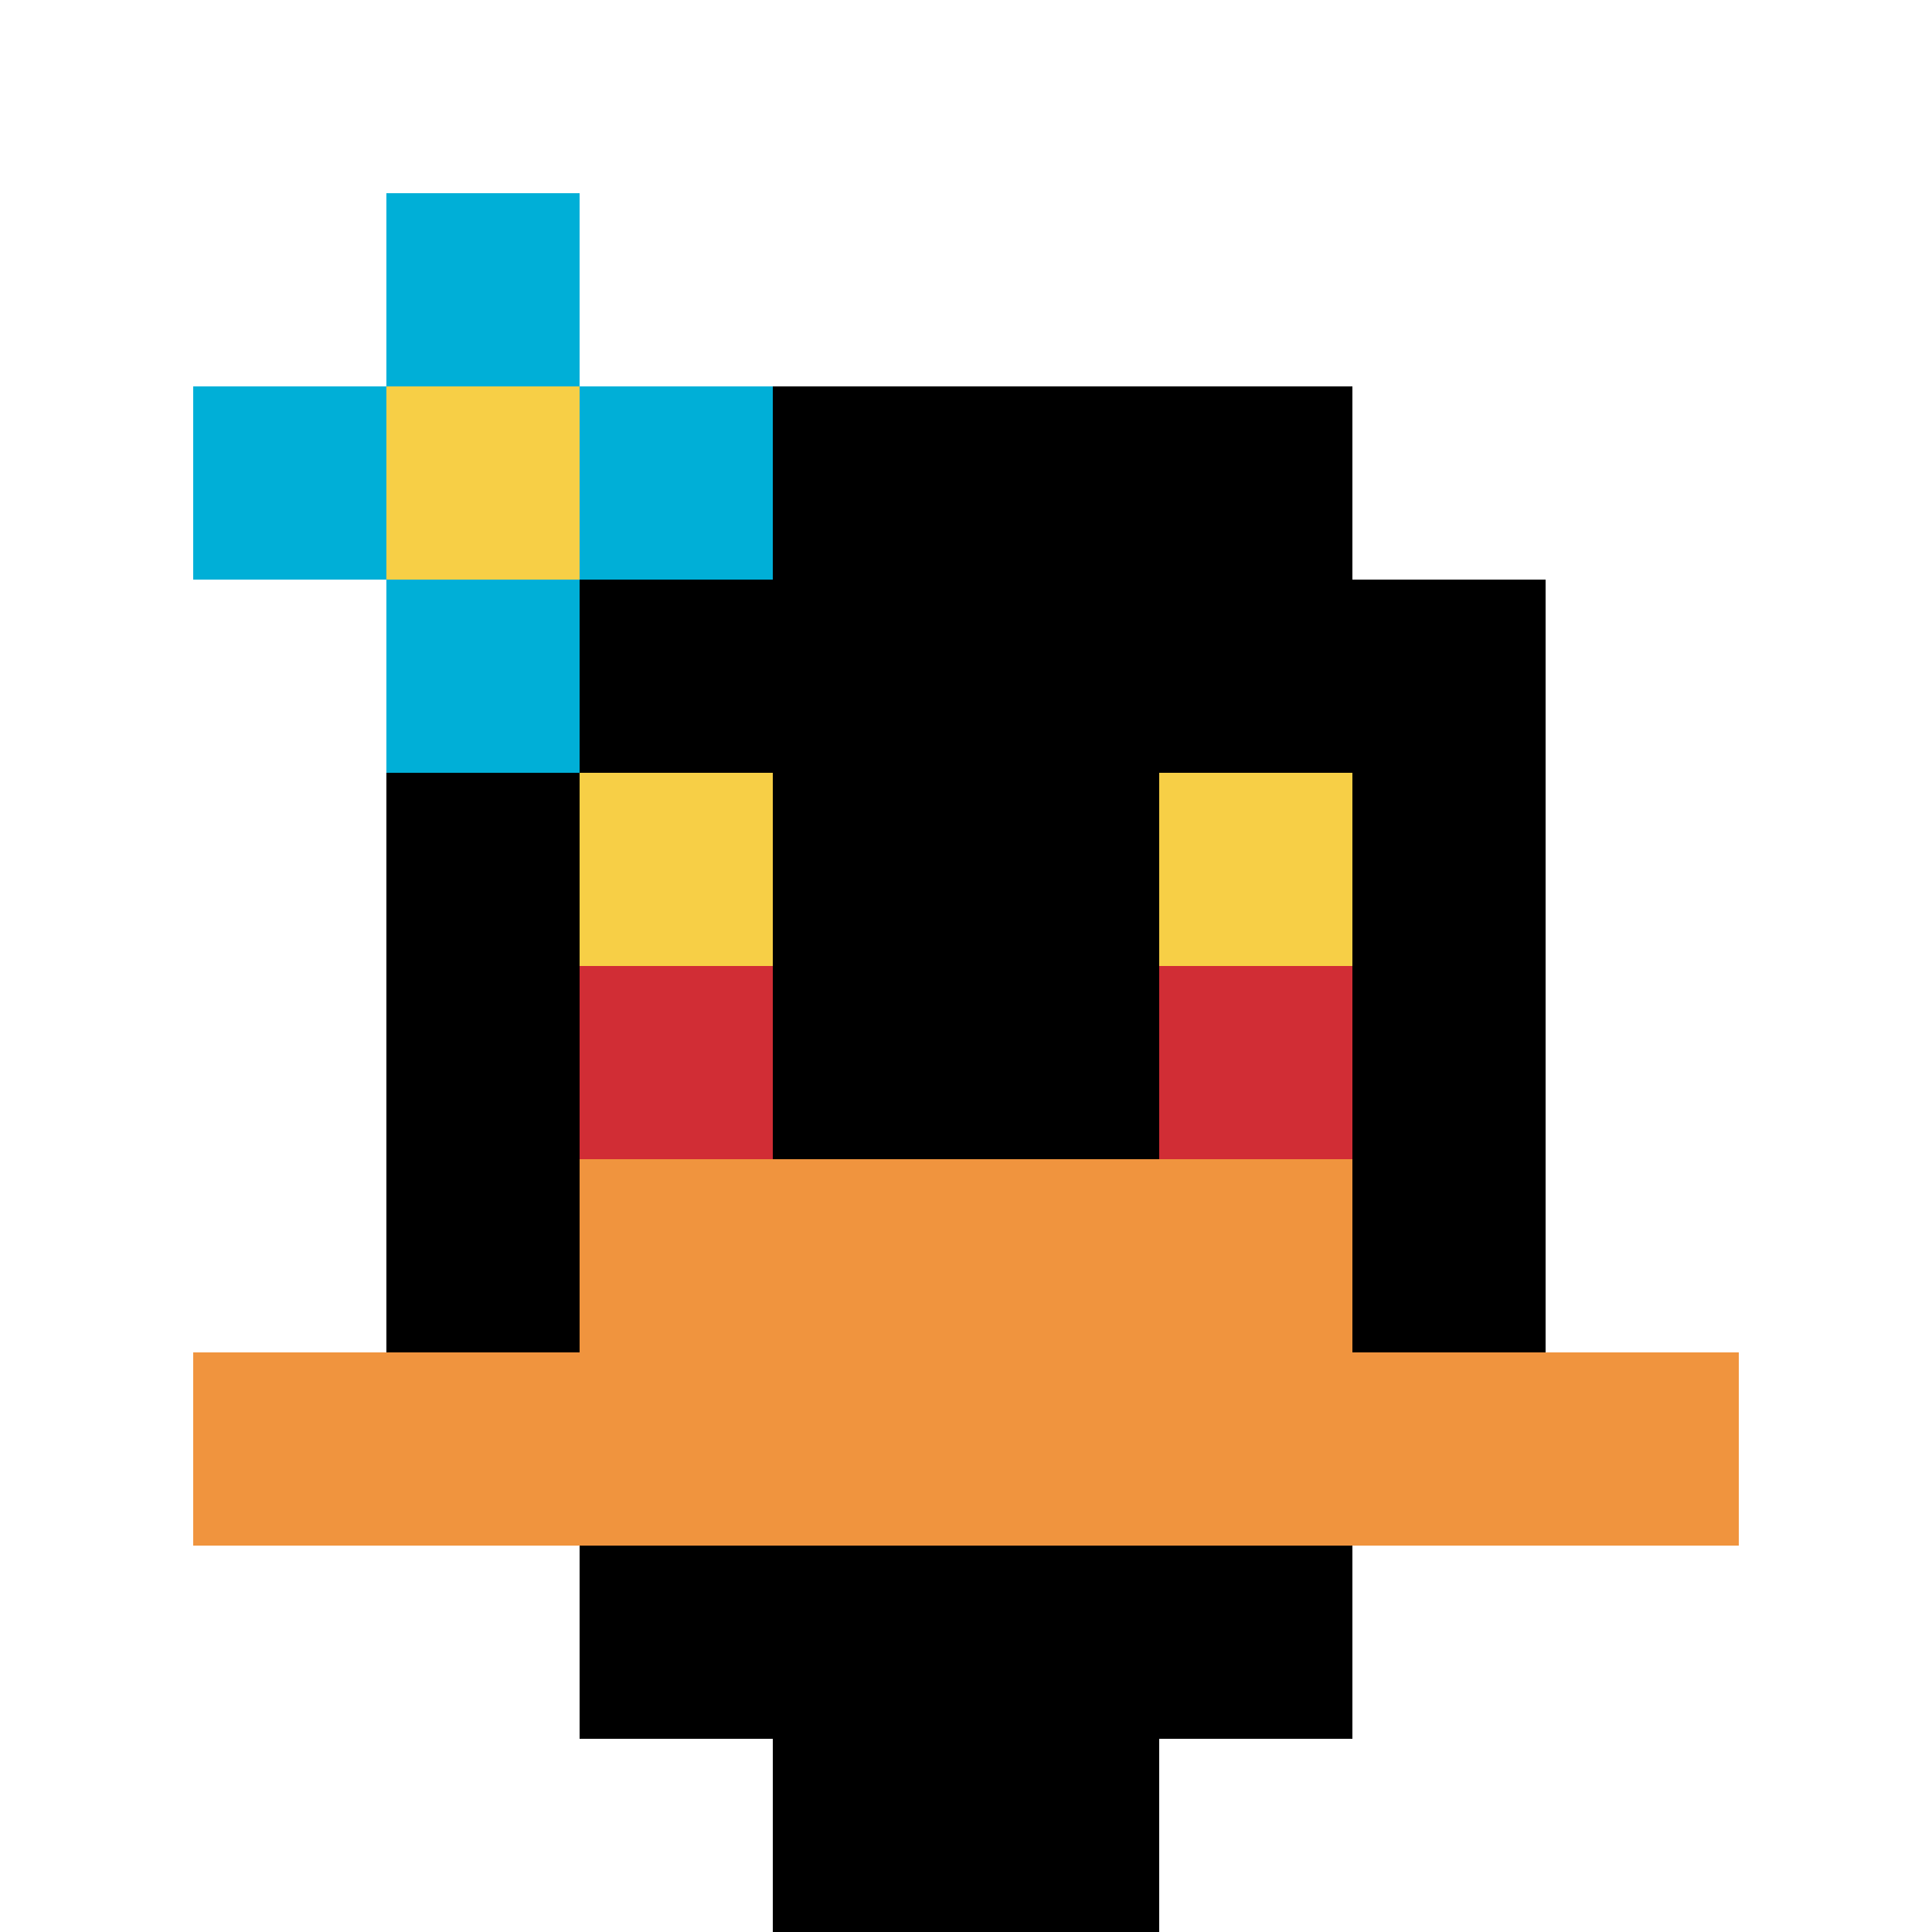
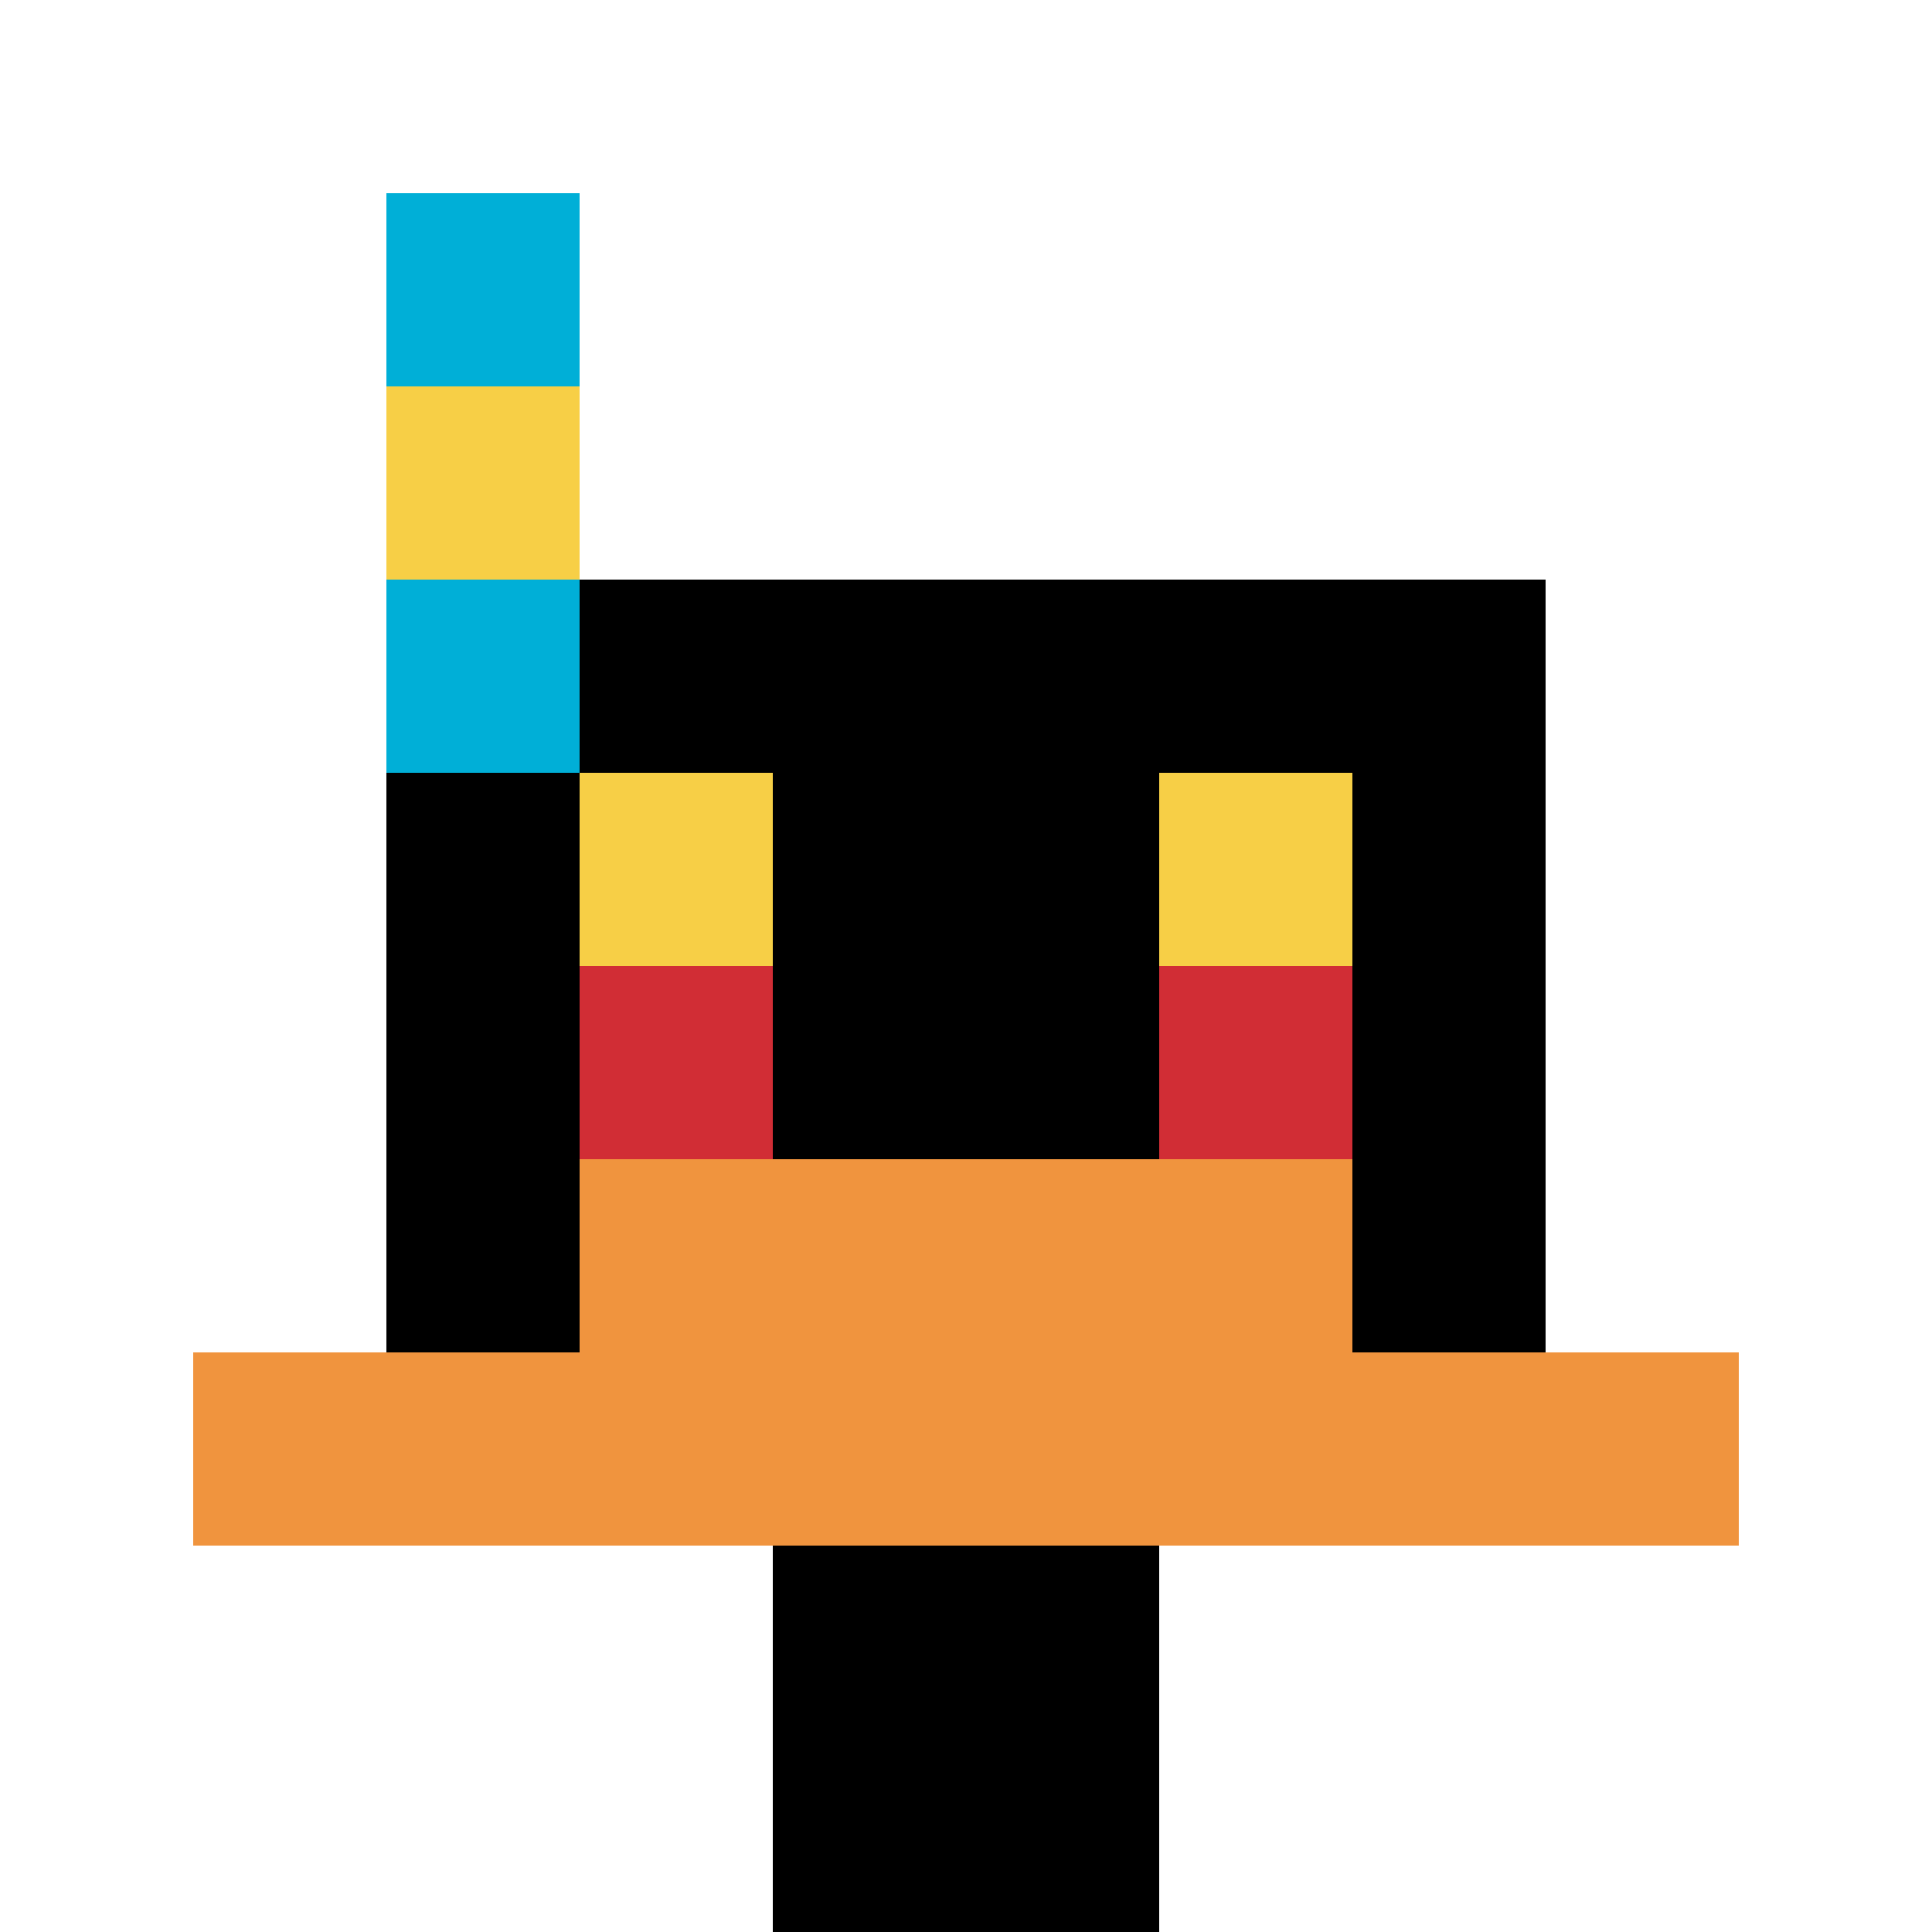
<svg xmlns="http://www.w3.org/2000/svg" version="1.1" width="899" height="899">
  <title>'goose-pfp-79048' by Dmitri Cherniak</title>
  <desc>seed=79048
backgroundColor=#ffffff
padding=20
innerPadding=0
timeout=500
dimension=1
border=false
Save=function(){return n.handleSave()}
frame=407

Rendered at Mon Sep 16 2024 00:44:19 GMT+0800 (China Standard Time)
Generated in 1ms
</desc>
  <defs />
-   <rect width="100%" height="100%" fill="#ffffff" />
  <g>
    <g id="0-0">
-       <rect x="0" y="0" height="899" width="899" fill="#ffffff" />
      <g>
-         <rect id="0-0-3-2-4-7" x="269.7" y="179.8" width="359.6" height="629.3" fill="#000000" />
        <rect id="0-0-2-3-6-5" x="179.8" y="269.7" width="539.4" height="449.5" fill="#000000" />
        <rect id="0-0-4-8-2-2" x="359.6" y="719.2" width="179.8" height="179.8" fill="#000000" />
        <rect id="0-0-1-7-8-1" x="89.9" y="629.3" width="719.2" height="89.9" fill="#F0943E" />
        <rect id="0-0-3-6-4-2" x="269.7" y="539.4" width="359.6" height="179.8" fill="#F0943E" />
        <rect id="0-0-3-4-1-1" x="269.7" y="359.6" width="89.9" height="89.9" fill="#F7CF46" />
        <rect id="0-0-6-4-1-1" x="539.4" y="359.6" width="89.9" height="89.9" fill="#F7CF46" />
        <rect id="0-0-3-5-1-1" x="269.7" y="449.5" width="89.9" height="89.9" fill="#D12D35" />
        <rect id="0-0-6-5-1-1" x="539.4" y="449.5" width="89.9" height="89.9" fill="#D12D35" />
-         <rect id="0-0-1-2-3-1" x="89.9" y="179.8" width="269.7" height="89.9" fill="#00AFD7" />
        <rect id="0-0-2-1-1-3" x="179.8" y="89.9" width="89.9" height="269.7" fill="#00AFD7" />
        <rect id="0-0-2-2-1-1" x="179.8" y="179.8" width="89.9" height="89.9" fill="#F7CF46" />
      </g>
-       <rect x="0" y="0" stroke="white" stroke-width="0" height="899" width="899" fill="none" />
    </g>
  </g>
</svg>